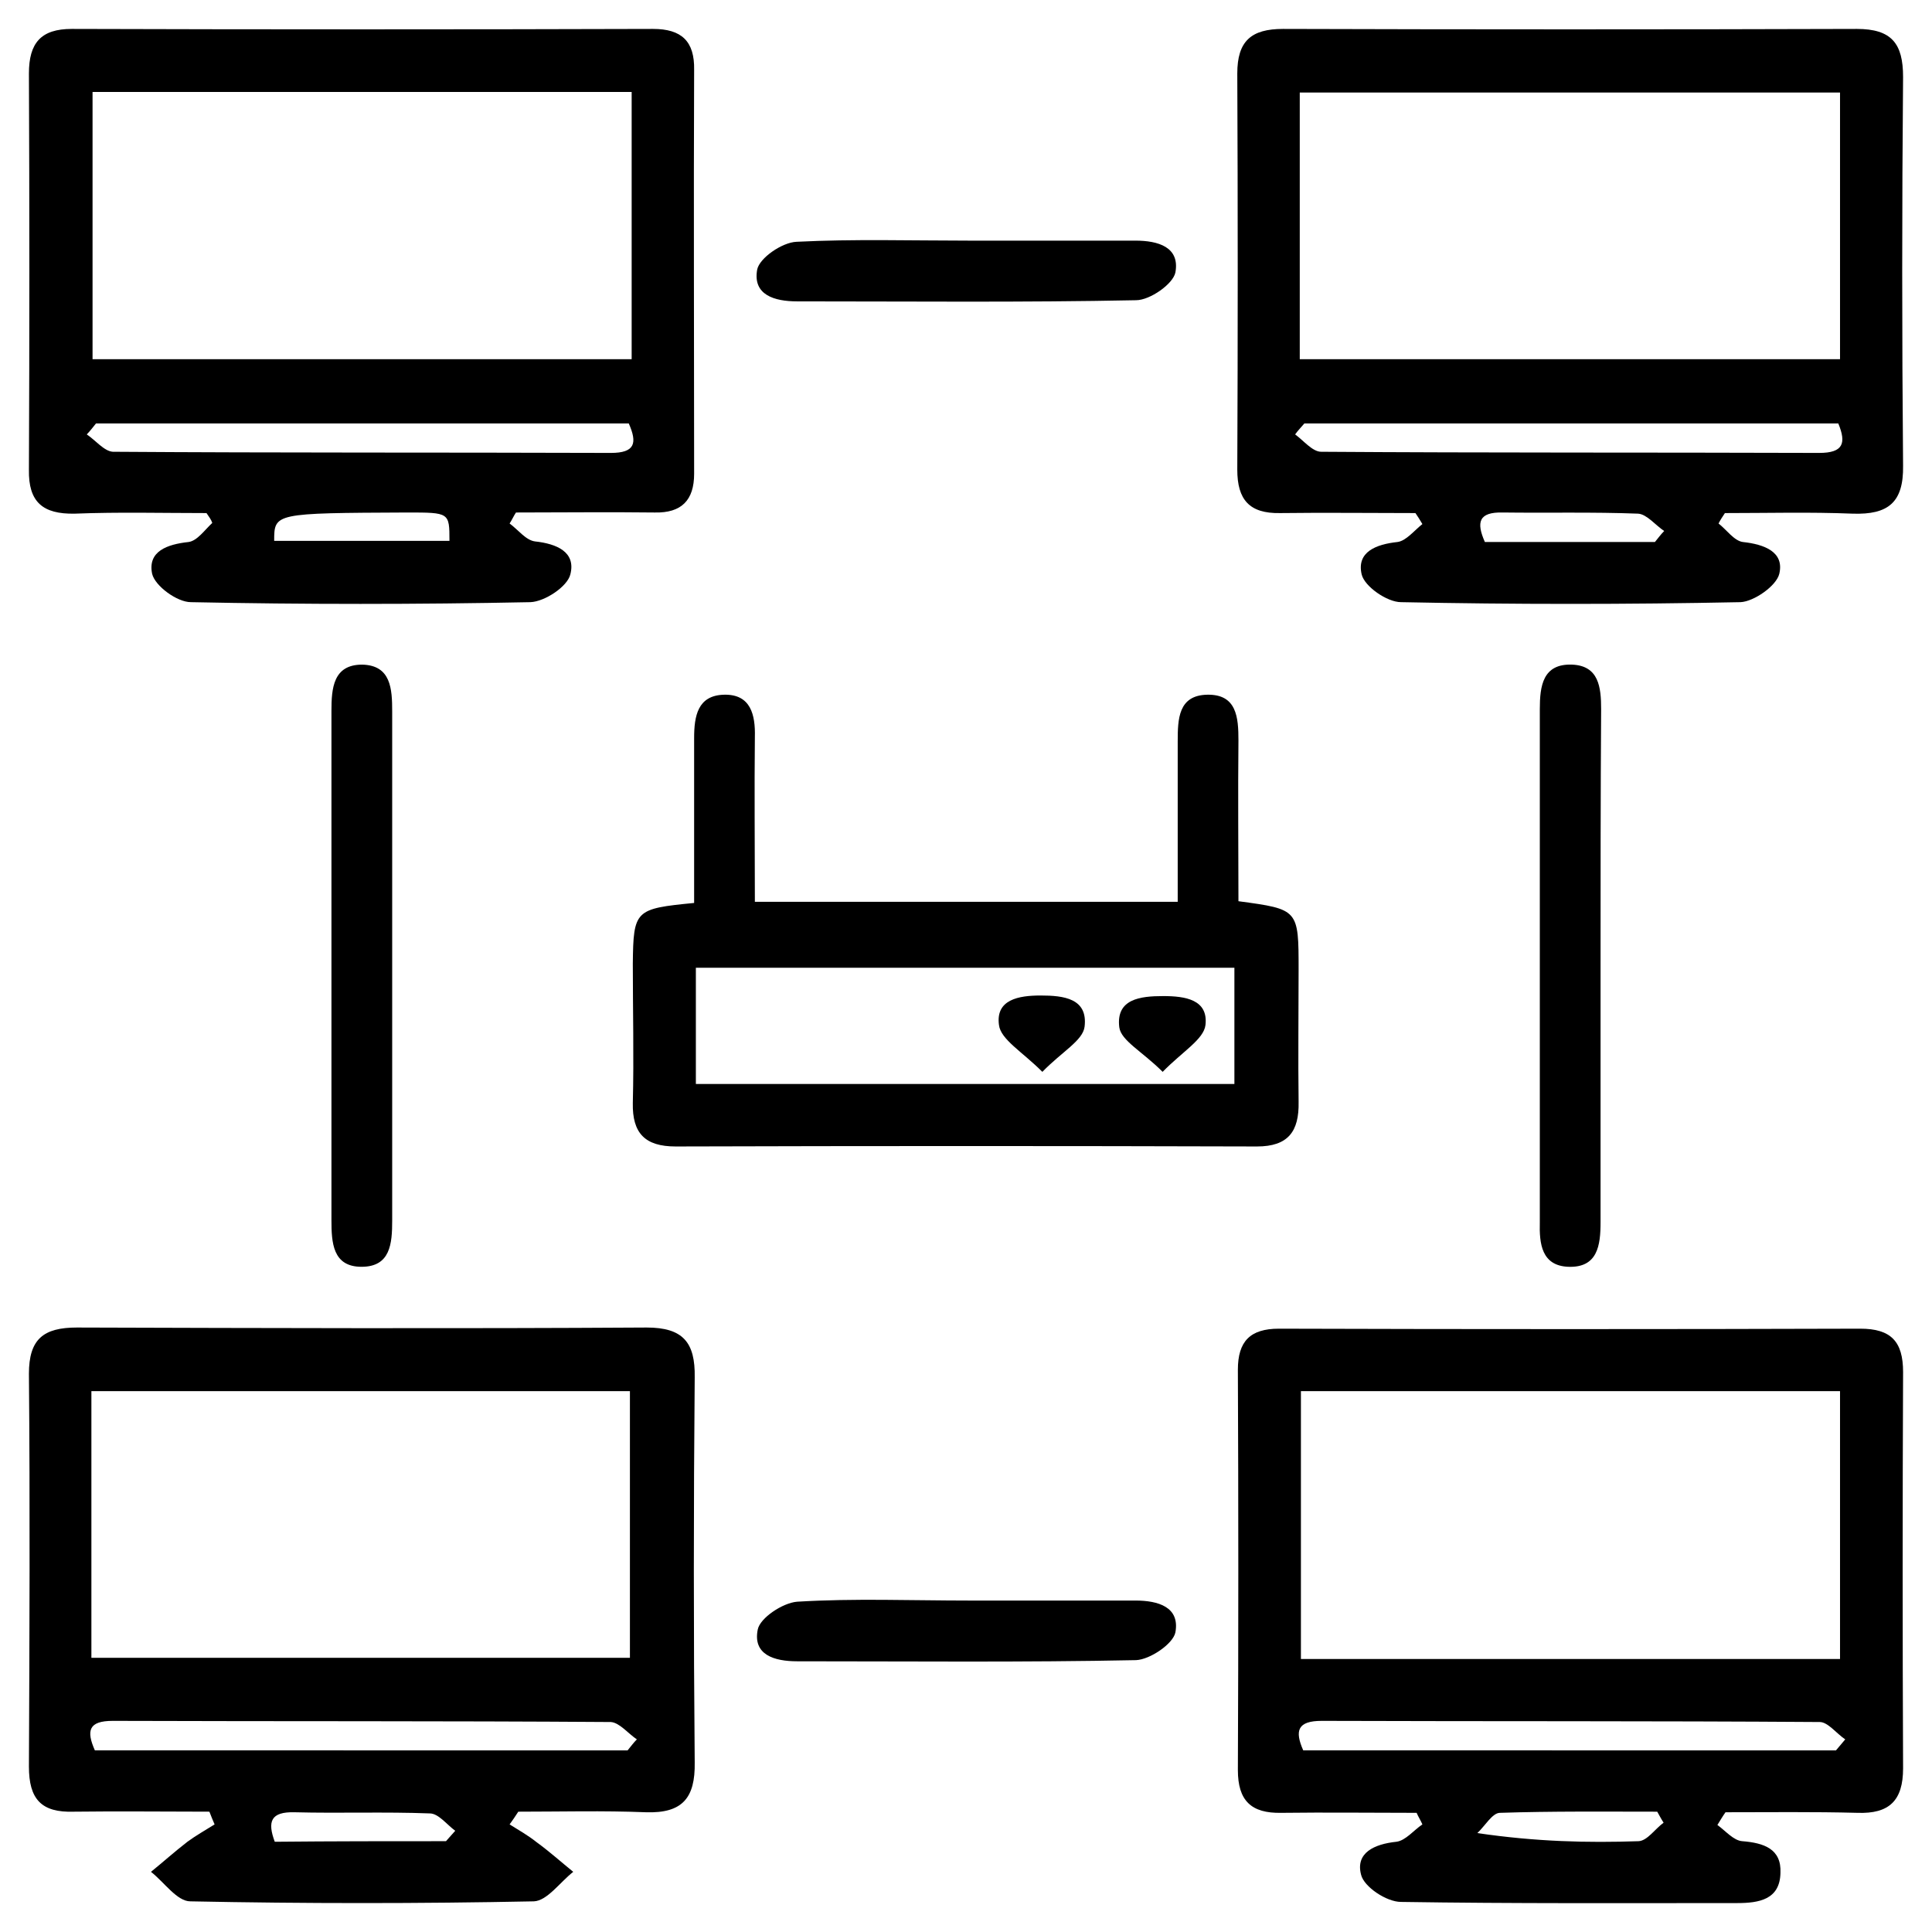
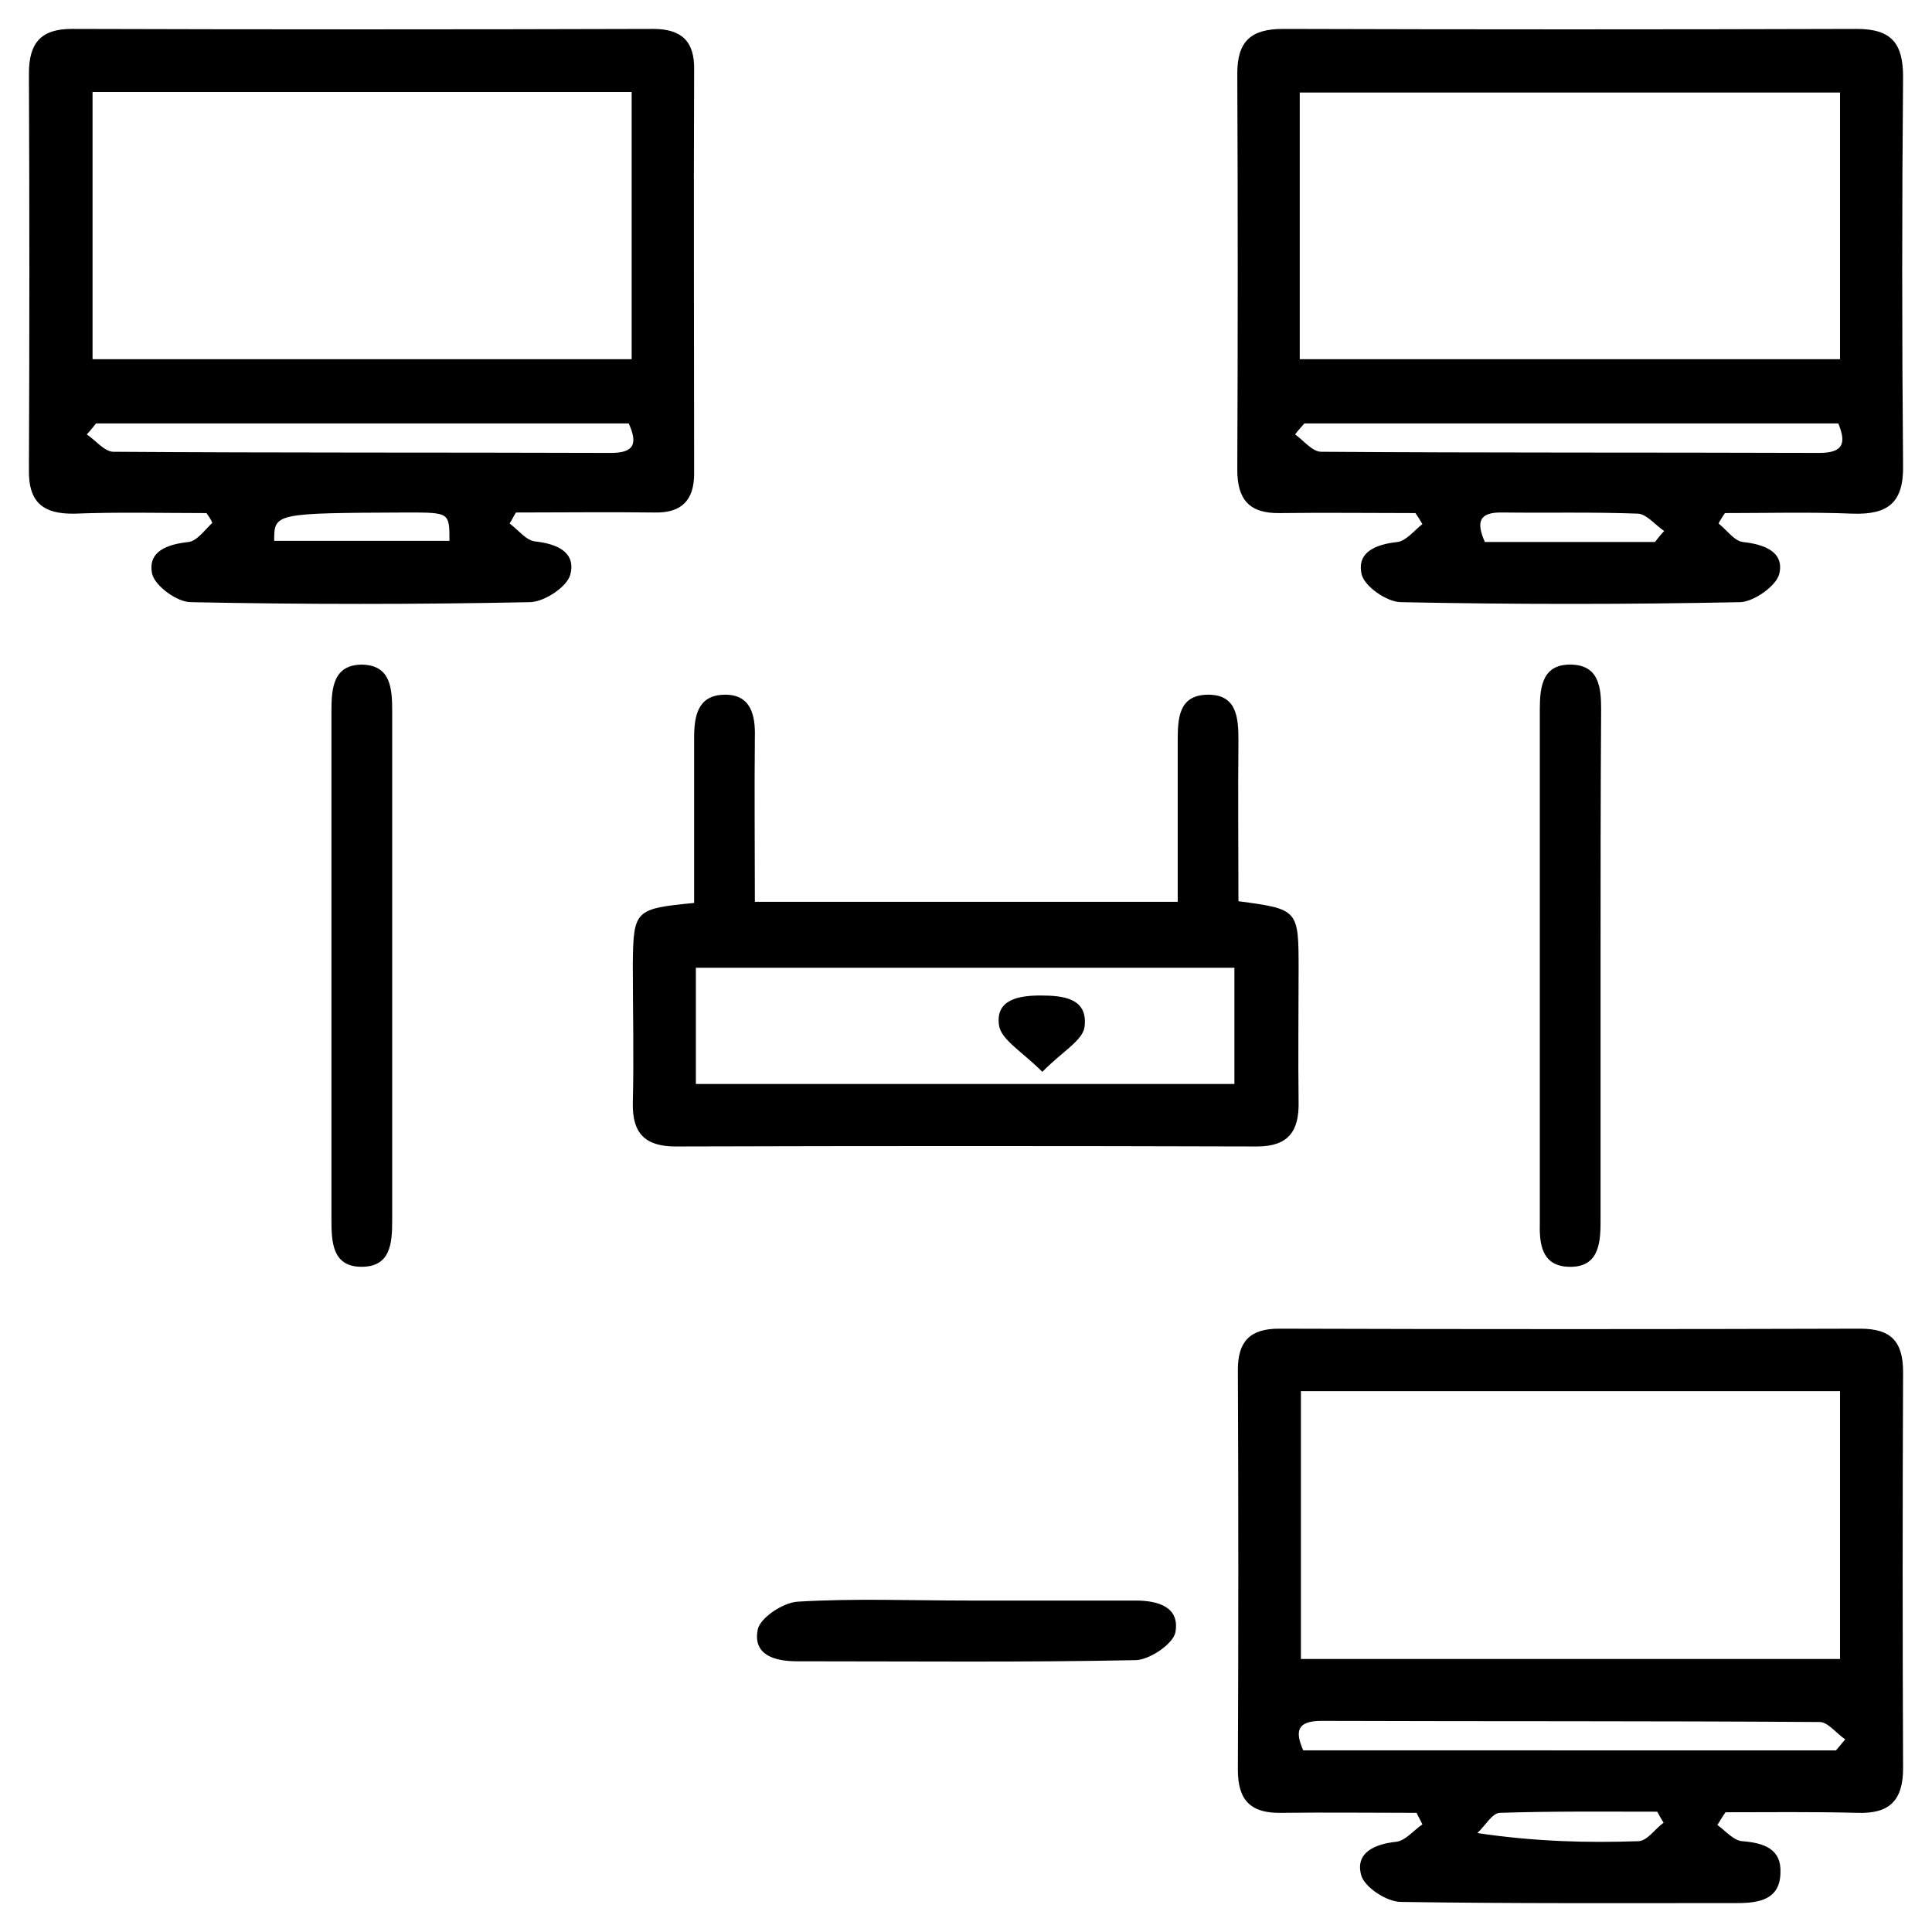
<svg xmlns="http://www.w3.org/2000/svg" version="1.1" id="Capa_1" x="0px" y="0px" viewBox="0 0 334 334" style="enable-background:new 0 0 334 334;" xml:space="preserve">
  <g>
    <path d="M35.7,88.7c-7.6,0-15.2-0.2-22.8,0.1c-5.5,0.1-8-2-7.9-7.6c0.1-22.8,0.1-45.7,0-68.5C5,7.4,7.1,5,12.4,5 c33.5,0.1,67,0.1,100.5,0c4.9,0,7.2,2.1,7.1,7.1c-0.1,23.3,0,46.6,0,69.8c0,4.6-2.2,6.8-6.8,6.7c-8-0.1-16,0-24,0 c-0.4,0.6-0.7,1.3-1.1,1.9c1.5,1.1,2.8,2.9,4.4,3.1c3.7,0.4,7.1,1.8,6.1,5.7c-0.5,2.1-4.4,4.7-6.9,4.8c-19.6,0.4-39.2,0.4-58.7,0 c-2.4,0-6.2-2.8-6.7-4.9c-0.8-3.9,2.6-5.1,6.3-5.5c1.5-0.2,2.8-2.1,4.1-3.3C36.5,89.8,36.1,89.3,35.7,88.7z M16,15.9 c0,15.8,0,31,0,46.2c31.4,0,62.3,0,93.2,0c0-15.6,0-30.8,0-46.2C78.1,15.9,47.3,15.9,16,15.9z M16.6,73.2c-0.5,0.6-1,1.3-1.6,1.9 c1.5,1,3,2.9,4.5,3c28.7,0.2,57.4,0.1,86.1,0.2c4.2,0,4.6-1.7,3.1-5.1C77.8,73.2,47.2,73.2,16.6,73.2z M47.4,93.5 c10.5,0,20.4,0,30.3,0c0-4.9,0-4.9-7.3-4.9C47.4,88.7,47.4,88.7,47.4,93.5z" />
    <path d="M244.7,88.7c-7.8,0-15.6-0.1-23.4,0c-5.3,0.1-7.4-2.3-7.4-7.5c0.1-22.8,0.1-45.7,0-68.5c0-5.6,2.4-7.7,7.9-7.7 c33.1,0.1,66.1,0.1,99.2,0c6,0,8,2.5,8,8.3c-0.2,22.4-0.2,44.8,0,67.2c0.1,6.4-2.6,8.5-8.7,8.3c-7.4-0.3-14.7-0.1-22.1-0.1 c-0.4,0.6-0.8,1.2-1.1,1.8c1.4,1.1,2.7,3,4.2,3.2c3.7,0.4,7.2,1.7,6.3,5.5c-0.5,2.1-4.4,4.8-6.7,4.9c-19.6,0.4-39.2,0.4-58.7,0 c-2.4,0-6.3-2.7-6.8-4.8c-0.9-3.9,2.5-5.2,6.2-5.6c1.5-0.2,2.9-2,4.3-3.1C245.5,89.9,245.1,89.3,244.7,88.7z M318.1,16 c-31.5,0-62.4,0-93.4,0c0,15.6,0,30.7,0,46.1c31.2,0,62.2,0,93.4,0C318.1,46.7,318.1,31.6,318.1,16z M225.5,73.2 c-0.5,0.6-1.1,1.2-1.6,1.9c1.5,1.1,3,3,4.5,3c28.7,0.2,57.4,0.1,86.1,0.2c4.2,0,4.7-1.7,3.3-5.1C286.8,73.2,256.2,73.2,225.5,73.2z M286.1,93.7c0.5-0.6,1-1.3,1.6-1.9c-1.5-1-3-2.9-4.5-3c-7.8-0.3-15.6-0.1-23.4-0.2c-4.2-0.1-4.6,1.7-3.1,5.1 C266.6,93.7,276.3,93.7,286.1,93.7z" />
-     <path d="M88.1,315.4c1.6,1,3.2,1.9,4.7,3.1c2.2,1.6,4.2,3.4,6.3,5.1c-2.3,1.8-4.5,5-6.8,5.1c-19.8,0.4-39.6,0.4-59.4,0 c-2.3,0-4.5-3.3-6.8-5.1c2.1-1.7,4.1-3.5,6.3-5.2c1.5-1.1,3.1-2,4.7-3c-0.3-0.7-0.6-1.4-0.9-2.2c-7.8,0-15.6-0.1-23.4,0 C7.1,313.4,5,311,5,305.4c0.1-22.6,0.2-45.2,0-67.9c0-6,2.5-8,8.3-8c32.8,0.1,65.7,0.2,98.5,0c6.3,0,8.4,2.6,8.3,8.6 c-0.2,22.2-0.2,44.4,0,66.6c0.1,6.1-2.1,8.8-8.4,8.6c-7.4-0.3-14.8-0.1-22.1-0.1C89.1,314,88.6,314.7,88.1,315.4z M15.8,286.6 c31.5,0,62.4,0,93.1,0c0-15.7,0-31,0-46.1c-31.3,0-62.1,0-93.1,0C15.8,256,15.8,271.1,15.8,286.6z M108.5,302.6 c0.5-0.6,1-1.3,1.6-1.9c-1.5-1-3-2.9-4.5-3c-28.7-0.2-57.4-0.1-86.1-0.2c-4.2,0-4.6,1.7-3.1,5.1C47.3,302.6,77.9,302.6,108.5,302.6 z M77.1,318.3c0.5-0.6,1.1-1.2,1.6-1.8c-1.5-1.1-2.9-3-4.4-3c-7.8-0.3-15.6,0-23.4-0.2c-4.1-0.1-4.7,1.6-3.4,5.1 C57.6,318.3,67.3,318.3,77.1,318.3z" />
    <path d="M296.9,315.5c1.4,1,2.8,2.7,4.3,2.8c3.7,0.3,6.8,1.3,6.6,5.5c-0.1,4.6-3.7,5.2-7.5,5.2c-19.4,0-38.7,0.1-58.1-0.2 c-2.5,0-6.4-2.6-6.9-4.7c-1-3.8,2.3-5.3,6.1-5.7c1.6-0.2,3-2,4.5-3c-0.3-0.7-0.7-1.3-1-2c-7.8,0-15.6-0.1-23.4,0 c-5.2,0.1-7.5-2.1-7.5-7.4c0.1-23.1,0.1-46.1,0-69.2c0-4.9,2.1-7.1,7.1-7.1c33.5,0.1,67,0.1,100.5,0c5.3,0,7.4,2.2,7.4,7.5 c-0.1,22.8-0.1,45.7,0,68.5c0,5.6-2.4,7.9-7.9,7.7c-7.6-0.2-15.2-0.1-22.8-0.1C297.8,314,297.4,314.7,296.9,315.5z M318.1,286.8 c0-15.9,0-31,0-46.3c-31.3,0-62.2,0-93.2,0c0,15.7,0,30.9,0,46.3C256.2,286.8,286.9,286.8,318.1,286.8z M317.4,302.6 c0.5-0.6,1.1-1.3,1.6-1.9c-1.5-1-3-3-4.4-3c-28.7-0.2-57.4-0.1-86.1-0.2c-4.2,0-4.7,1.7-3.2,5.1 C256.1,302.6,286.7,302.6,317.4,302.6z M287.6,315.1c-0.4-0.6-0.7-1.2-1.1-1.9c-9.1,0-18.1-0.1-27.2,0.2c-1.3,0-2.6,2.3-3.9,3.5 c10.2,1.5,19.1,1.7,27.9,1.4C284.8,318.2,286.1,316.2,287.6,315.1z" />
    <path d="M120,156.1c0-9.8,0-19.1,0-28.5c0-3.8,0.6-7.4,5.2-7.5c4.6-0.1,5.4,3.5,5.3,7.3c-0.1,9.3,0,18.7,0,28.5 c24.2,0,48.2,0,73.1,0c0-9.2,0-18.4,0-27.7c0-3.9,0.1-8,5.1-8.1c5.1-0.1,5.4,3.9,5.4,7.9c-0.1,9.3,0,18.6,0,27.8 c10.4,1.4,10.4,1.4,10.4,11.9c0,7.6-0.1,15.2,0,22.8c0.1,5.1-1.8,7.7-7.2,7.7c-33.5-0.1-67-0.1-100.5,0c-5.3,0-7.5-2.3-7.4-7.5 c0.2-8,0-16.1,0-24.1C109.5,157.3,109.8,157.1,120,156.1z M120.3,187.4c31.5,0,62.4,0,93.1,0c0-7,0-13.6,0-20.1 c-31.3,0-62.1,0-93.1,0C120.3,174.1,120.3,180.5,120.3,187.4z" />
    <path d="M57.3,166.6c0-14.6,0-29.1,0-43.7c0-3.9,0.3-8,5.3-8c5,0.1,5.2,4.2,5.2,8.1c0,29.3,0,58.7,0,88c0,4-0.3,8-5.3,8 c-5,0-5.2-4.2-5.2-8.1C57.3,196.2,57.3,181.4,57.3,166.6z" />
    <path d="M276.7,167c0,14.8,0,29.6,0,44.3c0,4-0.5,7.9-5.6,7.7c-4.6-0.2-5-4-4.9-7.7c0-29.6,0-59.1,0-88.7c0-4,0.5-7.9,5.6-7.7 c4.6,0.2,5,3.9,5,7.7C276.7,137.4,276.7,152.2,276.7,167z" />
-     <path d="M167.6,41.6c9.6,0,19.1,0,28.7,0c3.9,0,7.7,1.1,6.9,5.5c-0.4,2-4.4,4.8-6.8,4.8c-19.5,0.4-39.1,0.2-58.6,0.2 c-3.9,0-7.7-1.1-6.9-5.5c0.4-2,4.3-4.7,6.8-4.8C147.6,41.3,157.6,41.6,167.6,41.6z" />
    <path d="M167.6,276.7c9.6,0,19.1,0,28.7,0c3.9,0,7.7,1.1,6.9,5.5c-0.4,2-4.4,4.7-6.8,4.8c-19.5,0.4-39.1,0.2-58.6,0.2 c-3.9,0-7.7-1.1-6.8-5.5c0.4-2,4.3-4.6,6.8-4.8C147.6,276.3,157.6,276.7,167.6,276.7z" />
    <path d="M180.2,185.3c-3.5-3.5-7.2-5.6-7.5-8.1c-0.6-4.4,3.4-5.1,7.2-5.1c4,0,8.2,0.5,7.6,5.4C187.2,179.9,183.6,181.8,180.2,185.3 z" />
-     <path d="M201,185.3c-3.5-3.5-7.2-5.4-7.5-7.7c-0.6-4.9,3.6-5.4,7.6-5.4c3.8,0,7.8,0.6,7.3,5C208.1,179.7,204.4,181.8,201,185.3z" />
  </g>
</svg>